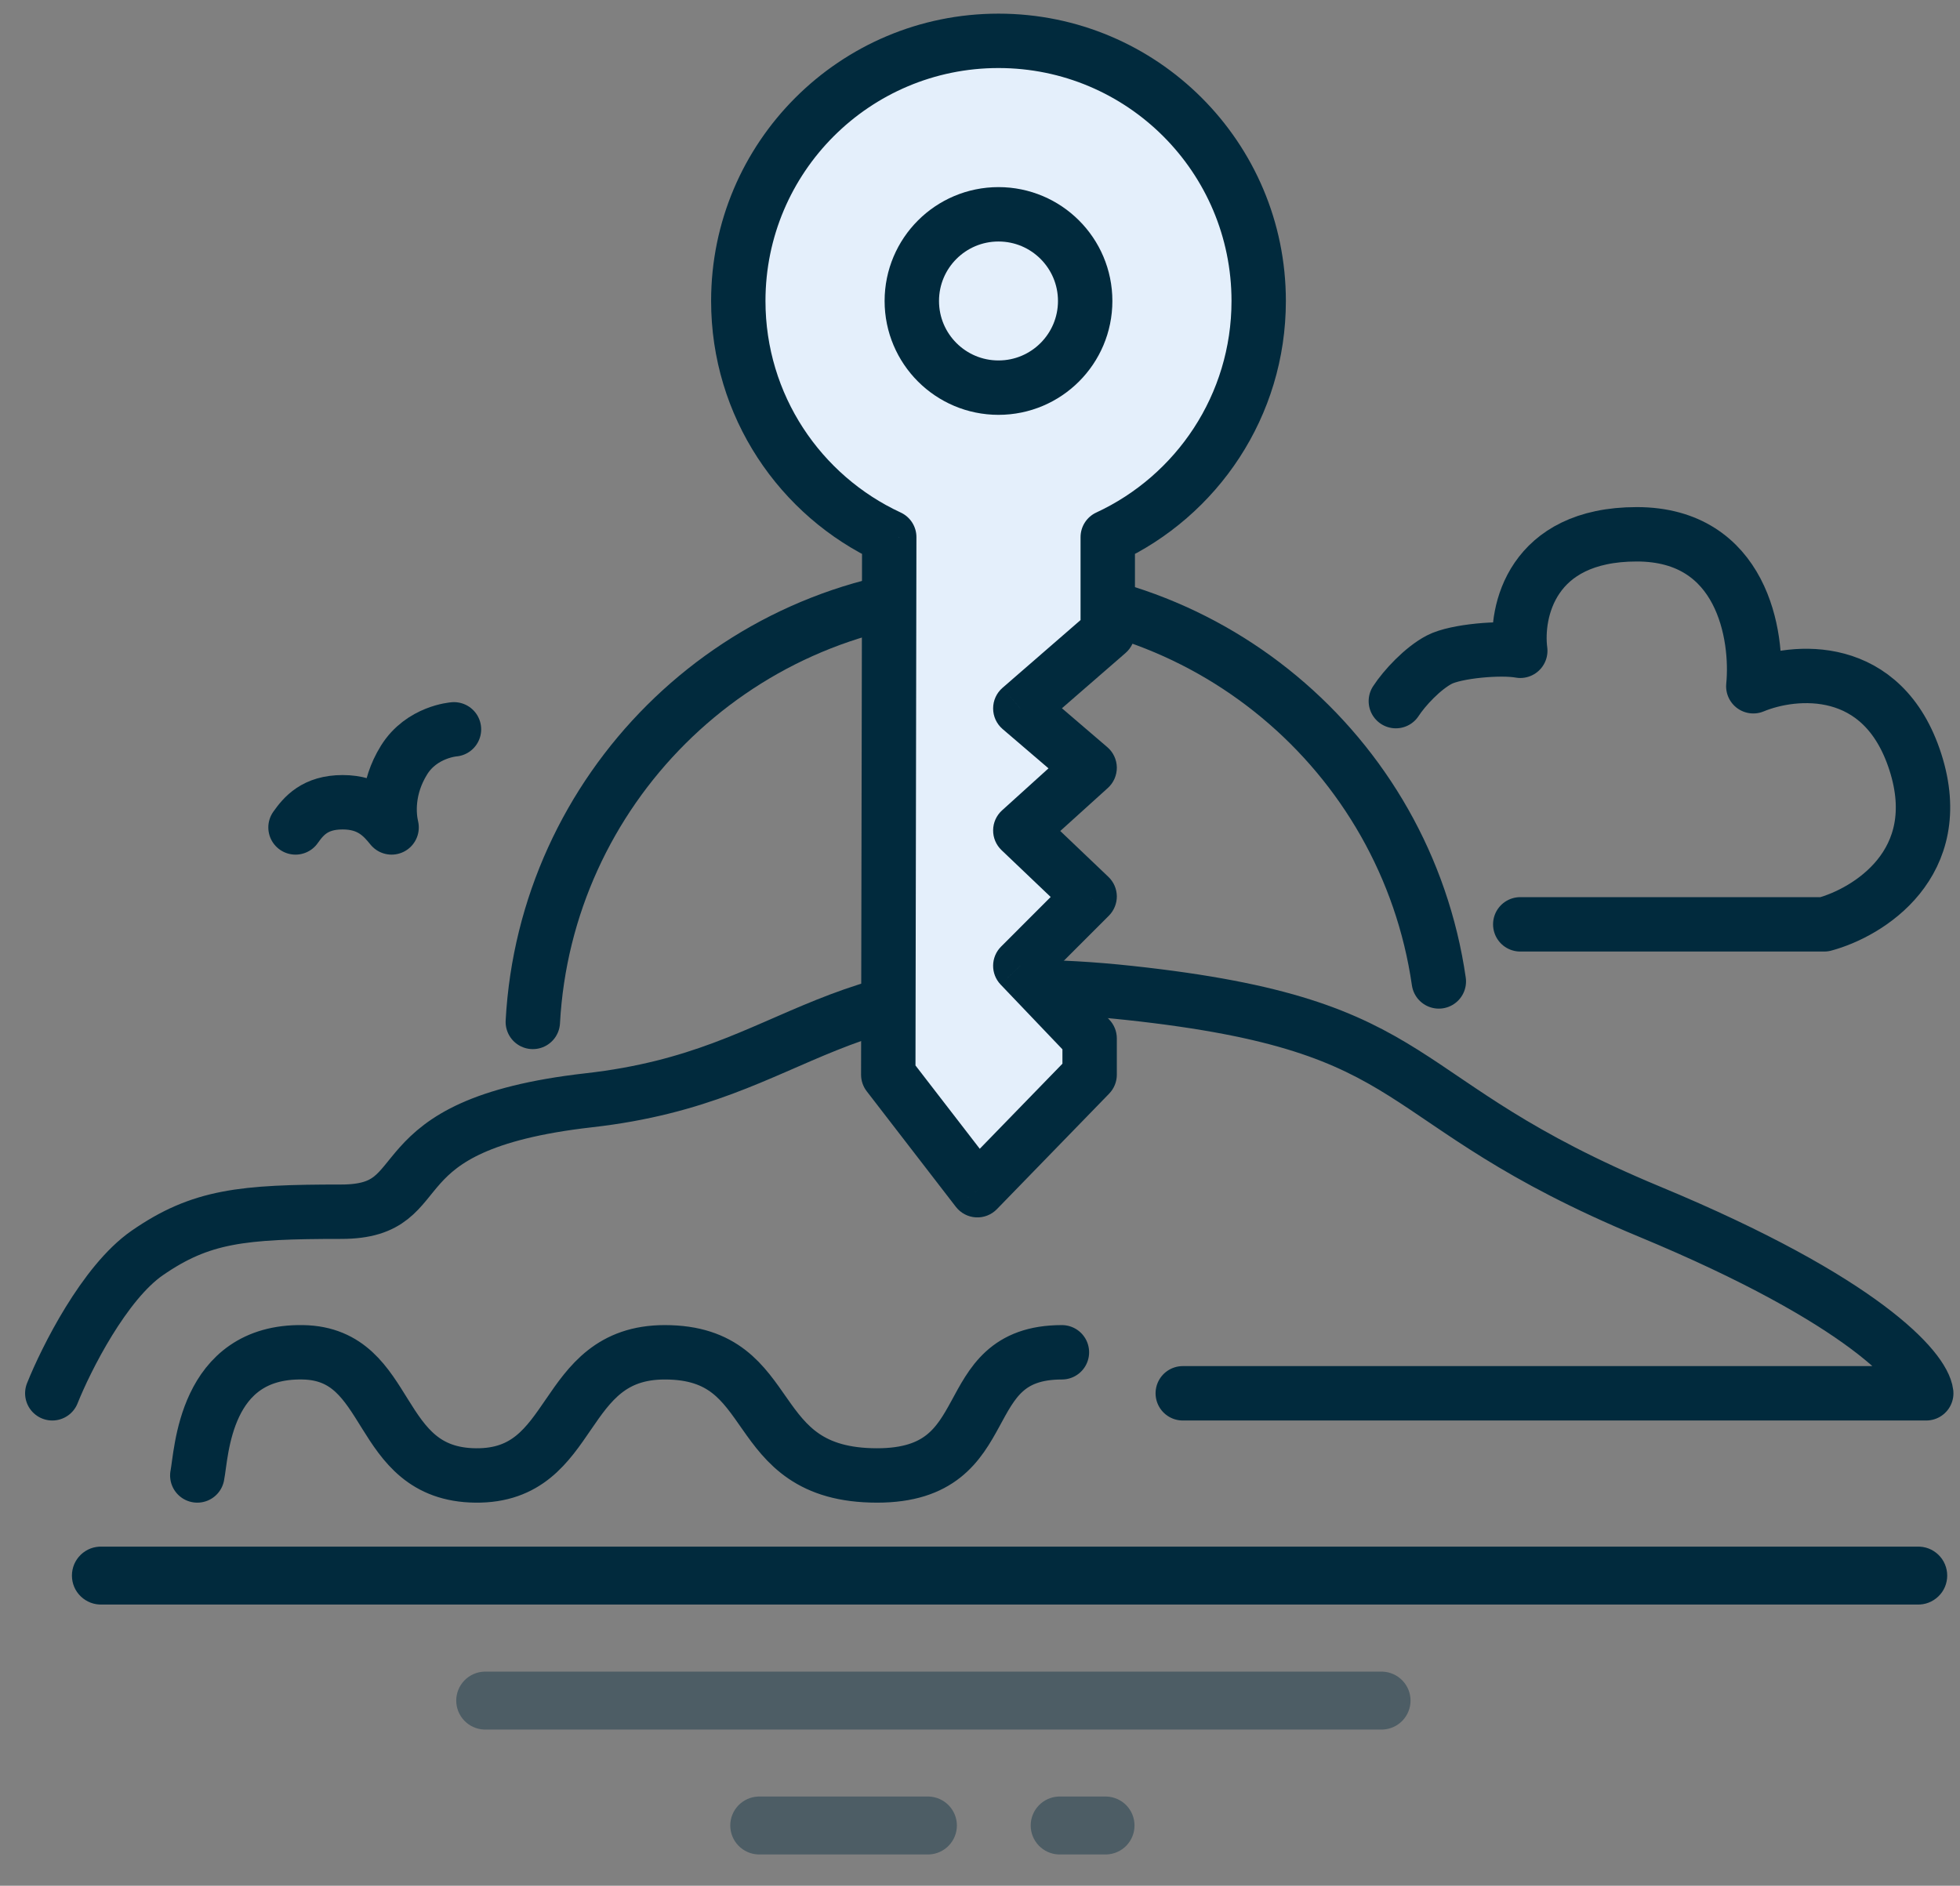
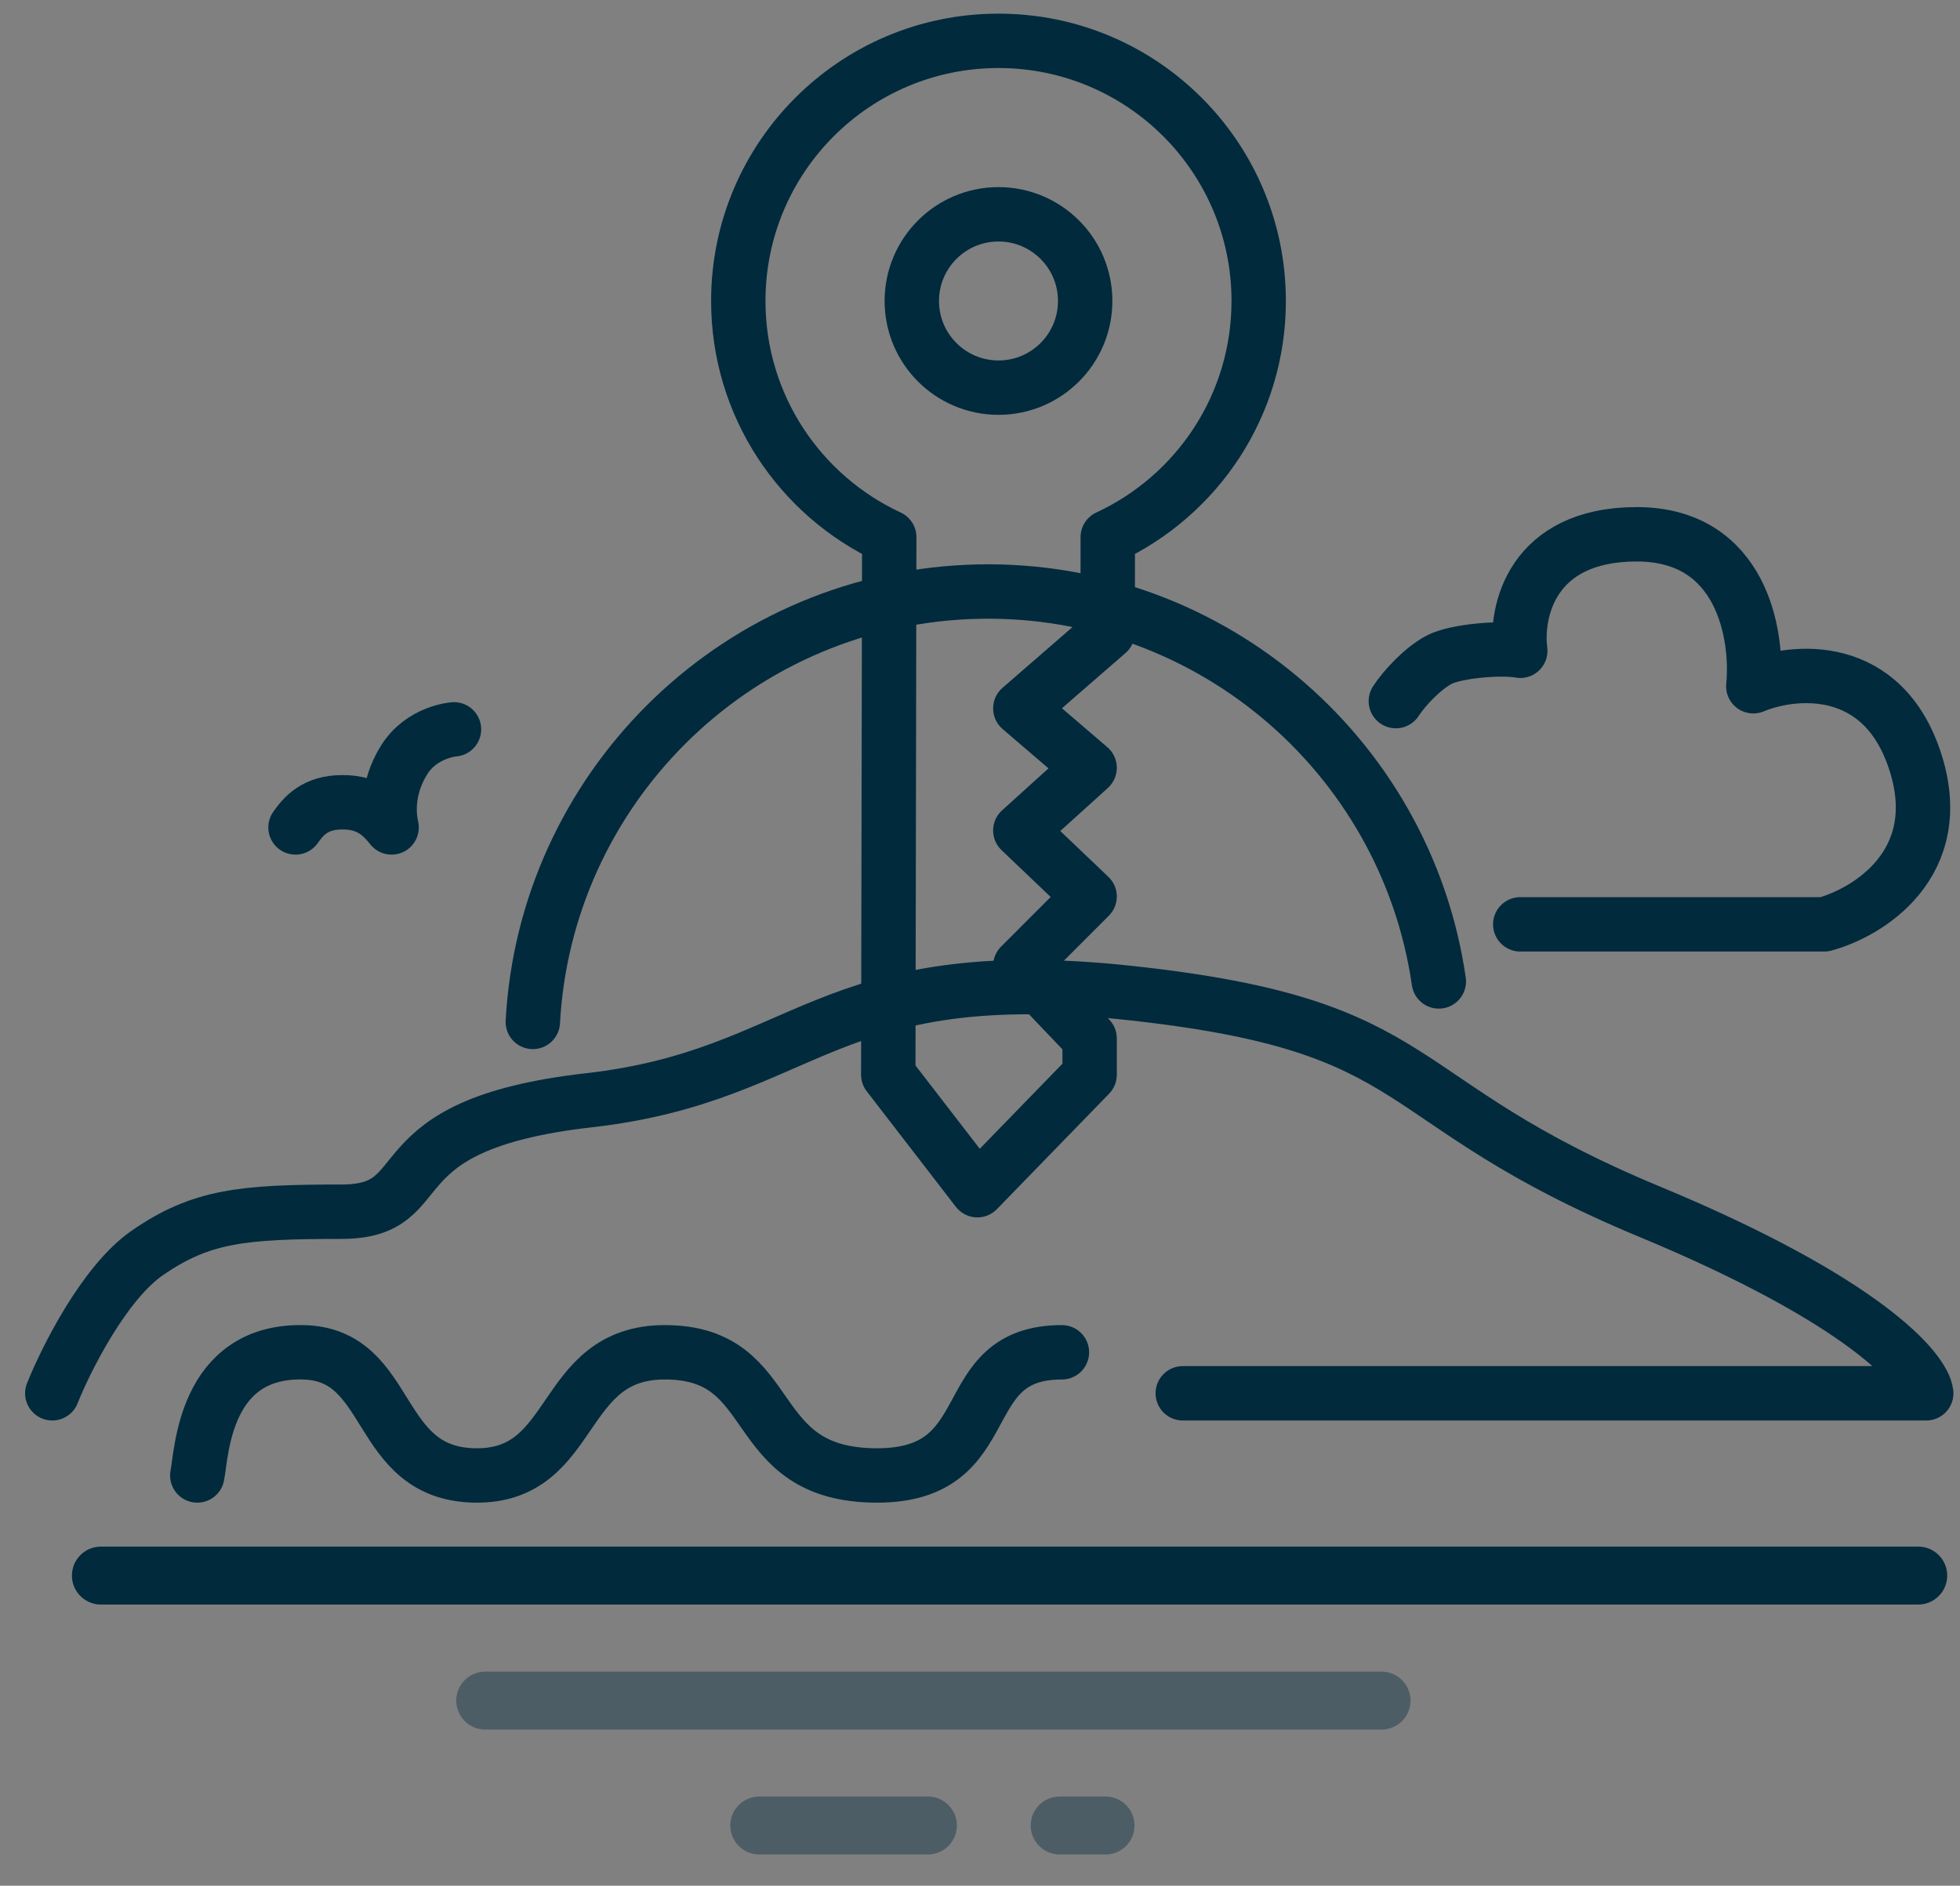
<svg xmlns="http://www.w3.org/2000/svg" width="53" height="51" viewBox="0 0 53 51" fill="none">
  <rect x="0" y="0" width="53" height="51" fill="#808080" stroke="none" />
  <path d="M51.841 43.395H2.758C2.653 43.399 2.548 43.382 2.449 43.344C2.351 43.306 2.261 43.249 2.185 43.176C2.109 43.103 2.048 43.016 2.007 42.919C1.966 42.822 1.945 42.717 1.945 42.612C1.945 42.506 1.966 42.402 2.007 42.305C2.048 42.208 2.109 42.12 2.185 42.047C2.261 41.974 2.351 41.917 2.449 41.879C2.548 41.842 2.653 41.825 2.758 41.829H51.841C51.947 41.825 52.052 41.842 52.15 41.879C52.248 41.917 52.338 41.974 52.414 42.047C52.49 42.12 52.551 42.208 52.592 42.305C52.633 42.402 52.654 42.506 52.654 42.612C52.654 42.717 52.633 42.822 52.592 42.919C52.551 43.016 52.49 43.103 52.414 43.176C52.338 43.249 52.248 43.306 52.15 43.344C52.052 43.382 51.947 43.399 51.841 43.395Z" fill="#012A3D" />
  <path opacity="0.4" d="M37.389 46.776H13.09C12.888 46.768 12.697 46.682 12.556 46.536C12.416 46.39 12.337 46.196 12.337 45.993C12.337 45.79 12.416 45.596 12.556 45.45C12.697 45.304 12.888 45.218 13.09 45.21H37.389C37.591 45.218 37.782 45.304 37.923 45.45C38.063 45.596 38.142 45.79 38.142 45.993C38.142 46.196 38.063 46.39 37.923 46.536C37.782 46.682 37.591 46.768 37.389 46.776Z" fill="#012A3D" />
  <path opacity="0.4" d="M29.925 50.154H28.624C28.422 50.146 28.23 50.06 28.09 49.914C27.95 49.768 27.871 49.574 27.871 49.371C27.871 49.168 27.95 48.974 28.09 48.828C28.23 48.682 28.422 48.596 28.624 48.588H29.925C30.128 48.596 30.319 48.682 30.46 48.828C30.6 48.974 30.678 49.168 30.678 49.371C30.678 49.574 30.6 49.768 30.46 49.914C30.319 50.06 30.128 50.146 29.925 50.154Z" fill="#012A3D" />
  <path opacity="0.4" d="M25.122 50.154H20.5C20.298 50.146 20.107 50.06 19.966 49.914C19.826 49.768 19.747 49.574 19.747 49.371C19.747 49.168 19.826 48.974 19.966 48.828C20.107 48.682 20.298 48.596 20.5 48.588H25.122C25.324 48.596 25.515 48.682 25.656 48.828C25.796 48.974 25.875 49.168 25.875 49.371C25.875 49.574 25.796 49.768 25.656 49.914C25.515 50.06 25.324 50.146 25.122 50.154Z" fill="#012A3D" />
  <path d="M1.414 37.682C1.786 36.752 2.82 34.691 3.981 33.887C5.432 32.883 6.548 32.771 9.227 32.771C11.905 32.771 10.008 30.427 15.924 29.757C21.839 29.088 22.286 25.962 30.545 26.855C38.805 27.748 37.354 29.757 44.608 32.771C50.413 35.182 52.012 37.05 52.087 37.682H31.983" stroke="#012A3D" stroke-width="1.471" stroke-linecap="round" stroke-linejoin="round" />
  <path d="M38.907 26.543C38.012 20.349 32.546 15.725 26.162 16.01C19.779 16.296 14.747 21.389 14.408 27.638" stroke="#012A3D" stroke-width="1.471" stroke-linecap="round" />
  <path d="M5.335 39.904C5.454 39.319 5.512 36.525 8.19 36.573C10.66 36.617 10.094 39.875 12.861 39.904C15.627 39.934 15.091 36.573 17.977 36.573C21.16 36.573 20.089 39.904 23.718 39.904C27.109 39.904 25.741 36.573 28.715 36.573" stroke="#012A3D" stroke-width="1.471" stroke-linecap="round" stroke-linejoin="round" />
  <path d="M41.109 24.999H49.329C50.517 24.68 52.672 23.355 51.795 20.615C50.919 17.875 48.507 18.104 47.411 18.56C47.548 17.19 47.11 14.45 44.26 14.45C41.411 14.45 40.972 16.551 41.109 17.601C40.594 17.504 39.37 17.606 38.921 17.84C38.472 18.073 37.977 18.606 37.745 18.962" stroke="#012A3D" stroke-width="1.471" stroke-linecap="round" stroke-linejoin="round" />
  <path d="M7.991 22.378C8.208 22.073 8.513 21.697 9.266 21.697C10.018 21.697 10.355 22.09 10.589 22.378C10.511 22.047 10.449 21.323 10.926 20.555C11.404 19.787 12.276 19.725 12.276 19.725" stroke="#012A3D" stroke-width="1.471" stroke-linecap="round" stroke-linejoin="round" />
-   <path d="M29.464 29.066L26.43 32.19L24.02 29.066L24.046 14.528C21.636 13.411 19.964 10.971 19.964 8.14C19.964 4.255 23.114 1.104 27 1.104C30.886 1.104 34.036 4.255 34.036 8.14C34.036 10.971 32.364 13.411 29.954 14.528V17.105L27.59 19.159L29.464 20.765L27.59 22.461L29.464 24.246L27.59 26.12L29.464 28.084V29.066Z" fill="#E4EFFB" />
  <path d="M26.43 32.19L25.847 32.639C25.978 32.808 26.175 32.912 26.388 32.924C26.601 32.936 26.808 32.855 26.957 32.702L26.43 32.19ZM29.464 29.066L29.992 29.578C30.125 29.441 30.2 29.257 30.2 29.066H29.464ZM29.464 28.084H30.2C30.2 27.895 30.127 27.713 29.996 27.576L29.464 28.084ZM27.59 26.12L27.07 25.601C26.788 25.883 26.782 26.339 27.058 26.628L27.59 26.12ZM29.464 24.246L29.984 24.766C30.124 24.626 30.202 24.435 30.2 24.237C30.197 24.039 30.115 23.85 29.971 23.714L29.464 24.246ZM27.59 22.461L27.097 21.916C26.945 22.053 26.857 22.247 26.855 22.451C26.852 22.656 26.935 22.852 27.083 22.993L27.59 22.461ZM29.464 20.765L29.958 21.31C30.114 21.169 30.202 20.966 30.2 20.755C30.197 20.544 30.103 20.344 29.943 20.207L29.464 20.765ZM27.59 19.159L27.108 18.603C26.946 18.744 26.854 18.947 26.855 19.161C26.855 19.375 26.949 19.578 27.111 19.717L27.59 19.159ZM29.954 17.105L30.436 17.66C30.597 17.52 30.69 17.318 30.69 17.105H29.954ZM29.954 14.528L29.645 13.861C29.385 13.981 29.219 14.242 29.219 14.528H29.954ZM24.046 14.528L24.781 14.529C24.782 14.242 24.615 13.981 24.355 13.861L24.046 14.528ZM24.02 29.066L23.284 29.065C23.284 29.228 23.338 29.386 23.438 29.515L24.02 29.066ZM26.957 32.702L29.992 29.578L28.937 28.554L25.902 31.678L26.957 32.702ZM30.2 29.066V28.084H28.729V29.066H30.2ZM29.996 27.576L28.122 25.613L27.058 26.628L28.932 28.592L29.996 27.576ZM28.11 26.64L29.984 24.766L28.944 23.726L27.07 25.601L28.11 26.64ZM29.971 23.714L28.097 21.928L27.083 22.993L28.957 24.779L29.971 23.714ZM28.083 23.006L29.958 21.31L28.971 20.22L27.097 21.916L28.083 23.006ZM29.943 20.207L28.068 18.6L27.111 19.717L28.986 21.323L29.943 20.207ZM28.072 19.714L30.436 17.66L29.472 16.55L27.108 18.603L28.072 19.714ZM30.69 17.105V14.528H29.219V17.105H30.69ZM23.311 14.527L23.284 29.065L24.755 29.067L24.781 14.529L23.311 14.527ZM23.438 29.515L25.847 32.639L27.012 31.741L24.602 28.617L23.438 29.515ZM20.699 8.14C20.699 4.661 23.52 1.84 27 1.84V0.369C22.708 0.369 19.229 3.848 19.229 8.14H20.699ZM27 1.84C30.48 1.84 33.301 4.661 33.301 8.14H34.771C34.771 3.848 31.292 0.369 27 0.369V1.84ZM24.355 13.861C22.195 12.86 20.699 10.674 20.699 8.14H19.229C19.229 11.268 21.076 13.963 23.737 15.195L24.355 13.861ZM33.301 8.14C33.301 10.674 31.805 12.86 29.645 13.861L30.263 15.195C32.924 13.963 34.771 11.268 34.771 8.14H33.301Z" fill="#012A3D" />
  <circle cx="27" cy="8.14" r="2.344" stroke="#012A3D" stroke-width="1.471" />
</svg>